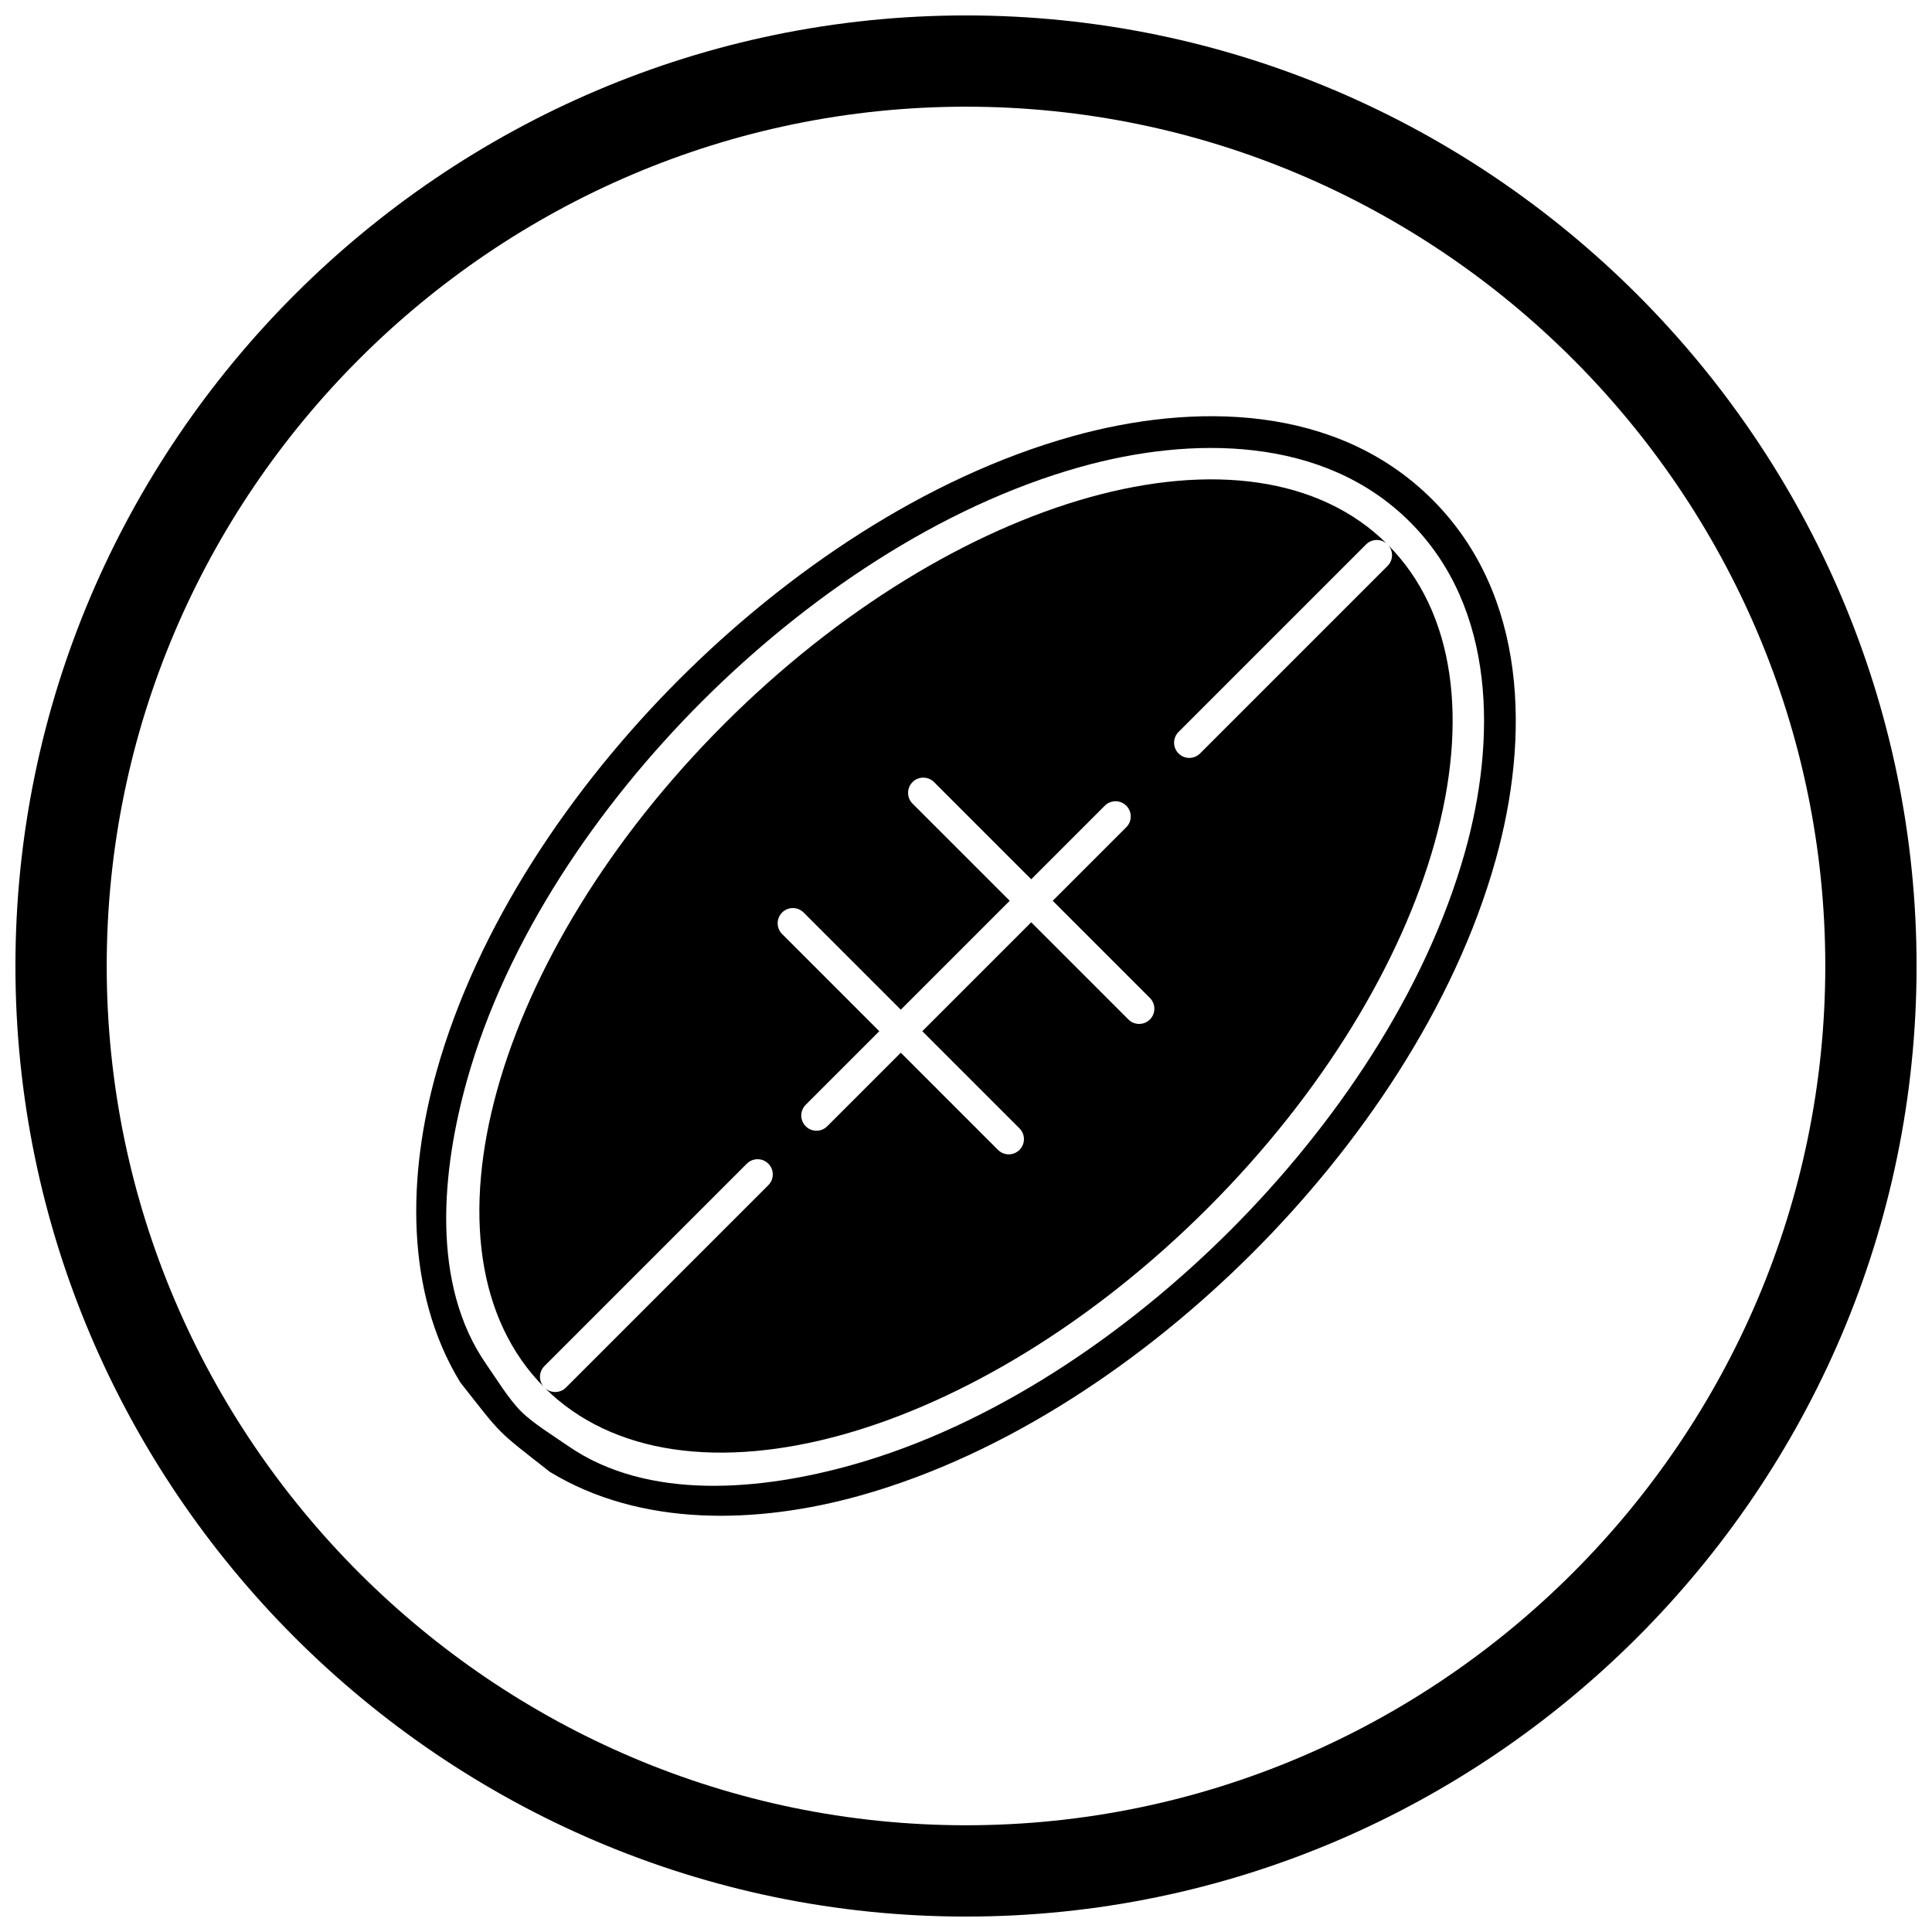
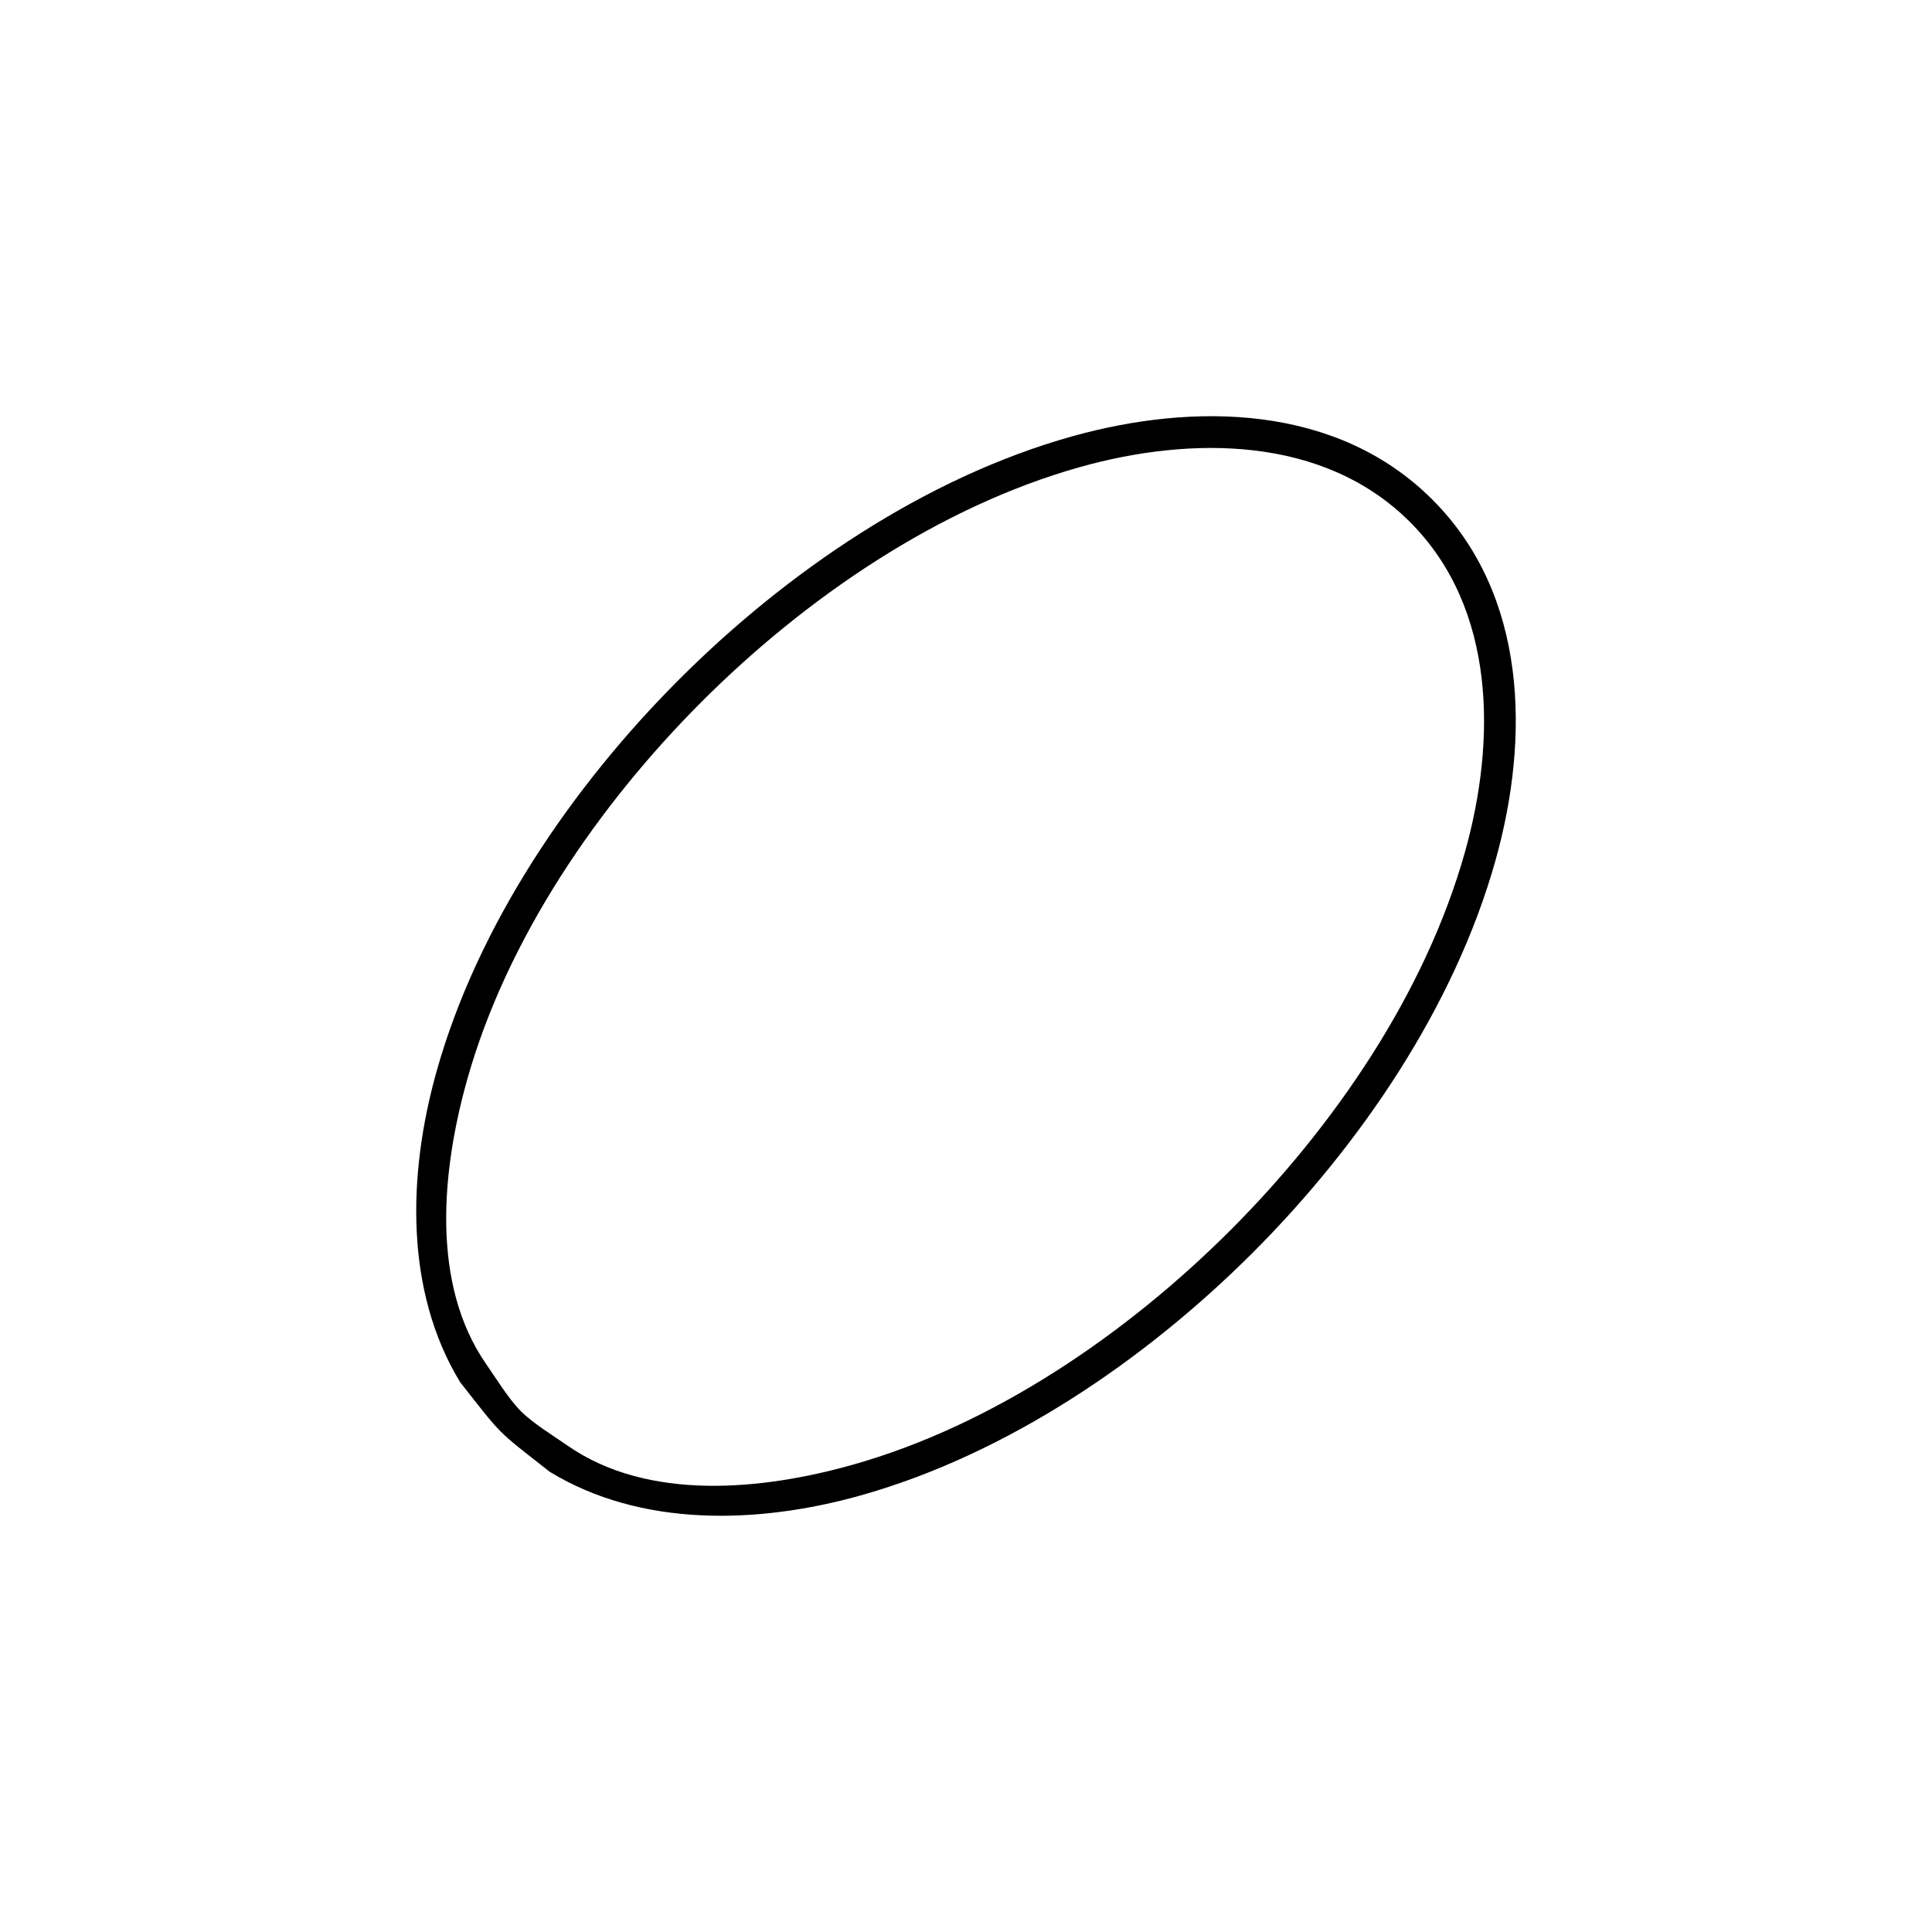
<svg xmlns="http://www.w3.org/2000/svg" width="800px" height="800px" version="1.1" viewBox="144 144 512 512">
  <defs>
    <clipPath id="a">
      <path d="m148.09 148.09h503.81v503.81h-503.81z" />
    </clipPath>
  </defs>
  <g clip-path="url(#a)">
-     <path d="m400 148.09c138.55 0 251.91 113.36 251.91 251.91 0 138.55-113.36 251.91-251.91 251.91-138.55 0-251.91-113.36-251.91-251.91 0-138.55 113.36-251.91 251.91-251.91zm0 24.184c125.25 0 227.72 102.48 227.72 227.72s-102.48 227.72-227.72 227.72-227.72-102.48-227.72-227.72 102.48-227.72 227.72-227.72z" fill-rule="evenodd" />
-   </g>
+     </g>
  <path d="m289.7 534.05c-14.484-11.375-12.34-9.246-23.75-23.75-14.723-24.164-13.891-55.078-6.293-82.234 10.902-38.953 35.992-75.684 64.363-104.05 28.367-28.367 65.102-53.461 104.05-64.363 32.453-9.082 70.277-8.5 95.527 16.75s25.832 63.074 16.75 95.527c-10.902 38.953-35.992 75.684-64.363 104.05-28.367 28.367-65.102 53.461-104.05 64.363-27.156 7.598-58.07 8.43-82.234-6.293zm4.785-6.898c21.316 14.785 51.473 11.742 75.188 5.106 37.547-10.508 73.016-34.848 100.38-62.215 27.363-27.363 51.703-62.832 62.215-100.38 8.195-29.289 8.312-64.414-14.602-87.324-22.914-22.914-58.039-22.797-87.324-14.602-37.547 10.508-73.016 34.848-100.38 62.215-27.363 27.363-51.707 62.832-62.215 100.38-6.633 23.707-9.691 53.875 5.106 75.184 2.609 3.758 5.977 9.258 9.195 12.477 3.211 3.211 8.691 6.562 12.441 9.164z" fill-rule="evenodd" />
-   <path d="m511.72 288.28c18.02 18.02 21.461 46.938 12.453 79.125-8.797 31.438-29.516 66.156-60.062 96.703-30.551 30.551-65.27 51.266-96.703 60.062-32.188 9.008-61.105 5.566-79.125-12.453 1.574 1.574 4.125 1.574 5.699 0l53.633-53.633c1.574-1.574 1.574-4.125 0-5.699-1.574-1.574-4.125-1.574-5.699 0l-53.633 53.633c-1.574 1.574-1.574 4.125 0 5.699-18.02-18.02-21.461-46.938-12.453-79.125 8.797-31.438 29.516-66.156 60.062-96.703 30.551-30.551 65.27-51.266 96.703-60.062 32.188-9.008 61.105-5.566 79.125 12.453-1.574-1.574-4.125-1.574-5.699 0l-49.695 49.695c-1.574 1.574-1.574 4.125 0 5.699s4.125 1.574 5.699 0l49.695-49.695c1.574-1.574 1.574-4.125 0-5.699zm-69.242 74.941c1.574-1.574 1.574-4.125 0-5.699-1.574-1.574-4.125-1.574-5.699 0l-19.496 19.496-25.754-25.754c-1.574-1.574-4.125-1.574-5.699 0s-1.574 4.125 0 5.699l25.754 25.754-28.863 28.863-25.754-25.754c-1.574-1.574-4.125-1.574-5.699 0s-1.574 4.125 0 5.699l25.754 25.754-19.496 19.496c-1.574 1.574-1.574 4.125 0 5.699 1.574 1.574 4.125 1.574 5.699 0l19.496-19.496 25.754 25.754c1.574 1.574 4.125 1.574 5.699 0s1.574-4.125 0-5.699l-25.754-25.754 28.863-28.863 25.754 25.754c1.574 1.574 4.125 1.574 5.699 0s1.574-4.125 0-5.699l-25.754-25.754z" />
</svg>